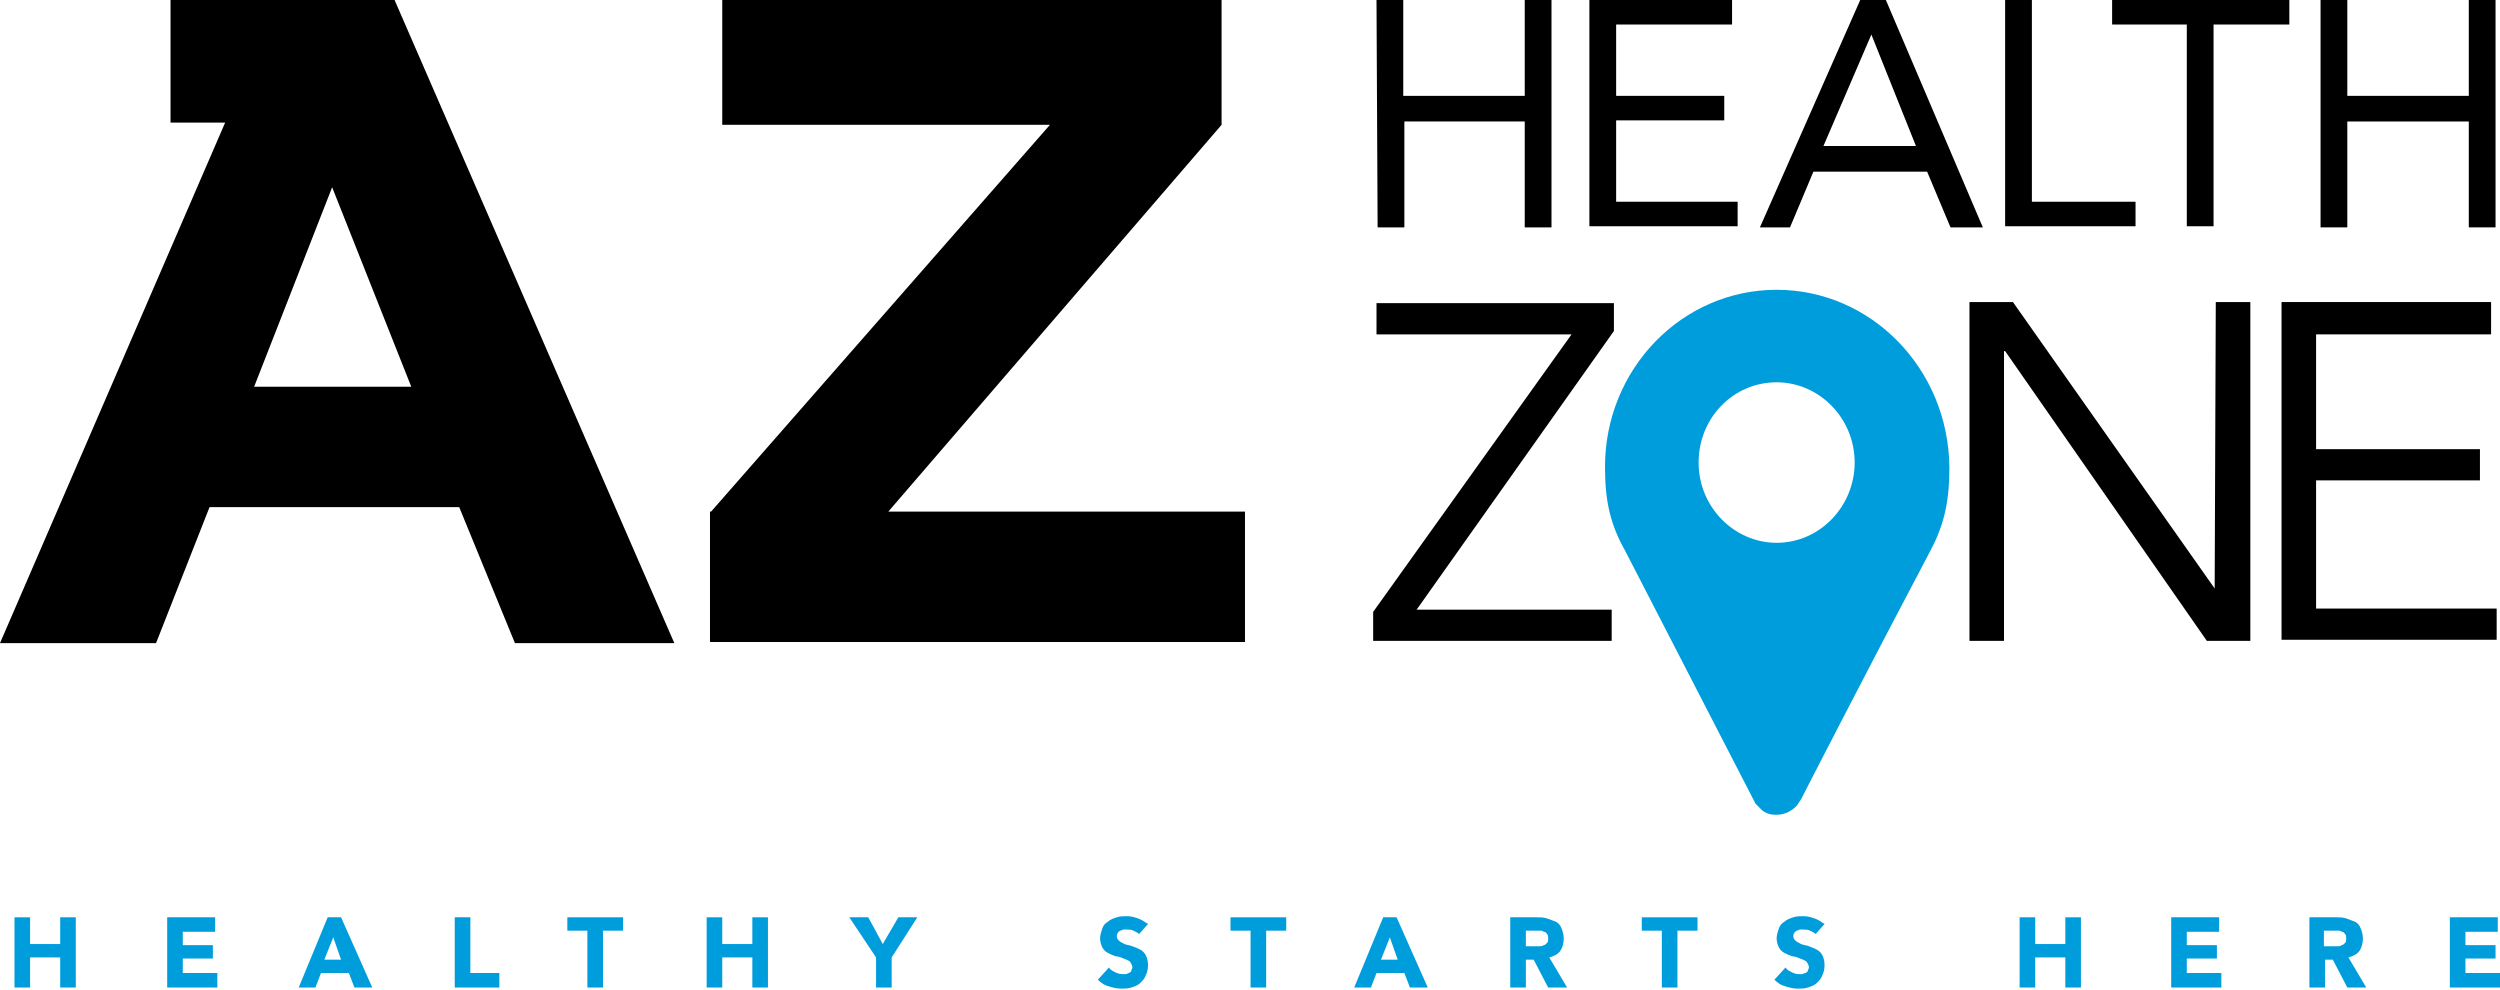
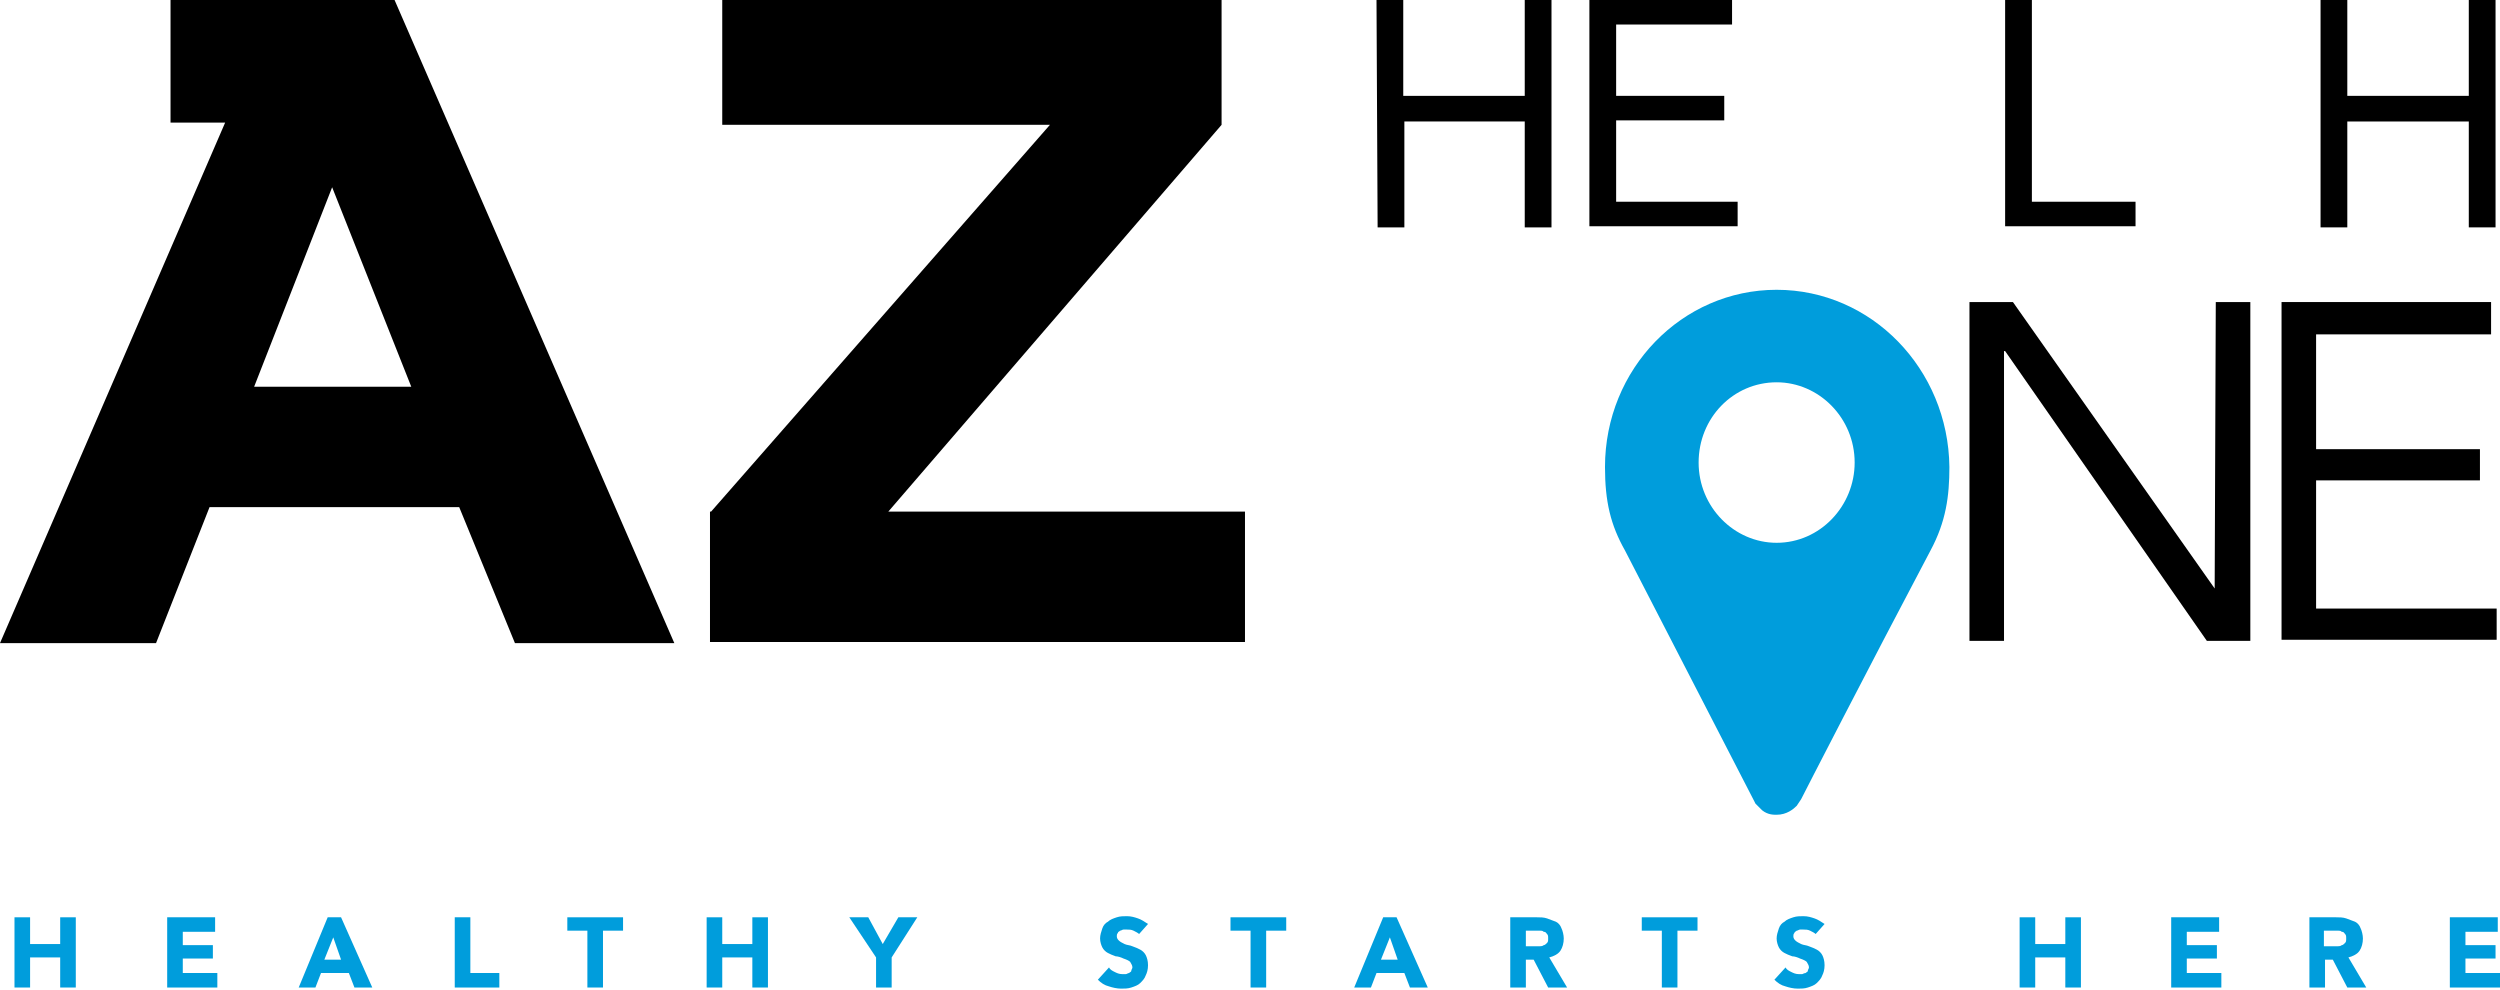
<svg xmlns="http://www.w3.org/2000/svg" enable-background="new 0 0 224.3 88.8" viewBox="0 0 224.3 88.8">
  <style>
        .blue {fill: #009DDC;}
        .black {fill: #000000;}
    </style>
  <g class="blue">
    <path d="m1.3 82.3h1.4v2.4h2.7v-2.4h1.4v6.3h-1.4v-2.7h-2.7v2.7h-1.4z" />
    <path d="m15 82.3h4.3v1.3h-2.9v1.2h2.7v1.2h-2.7v1.3h3.1v1.3h-4.5z" />
    <path d="m29.4 82.3h1.2l2.8 6.3h-1.6l-.5-1.3h-2.5l-.5 1.3h-1.5zm.5 1.8-.8 2h1.5z" />
    <path d="m40.8 82.3h1.4v5h2.6v1.3h-4z" />
    <path d="m52.7 83.5h-1.8v-1.2h5v1.2h-1.8v5.1h-1.4z" />
    <path d="m63.4 82.3h1.4v2.4h2.7v-2.4h1.4v6.3h-1.4v-2.7h-2.7v2.7h-1.4z" />
    <path d="m78.6 85.9-2.4-3.6h1.7l1.3 2.4 1.4-2.4h1.7l-2.3 3.6v2.7h-1.4z" />
    <path d="m102.2 83.8c-.1-.1-.3-.2-.5-.3s-.4-.1-.6-.1c-.1 0-.2 0-.3 0s-.2.1-.3.1c-.1.1-.2.1-.2.2-.1.1-.1.2-.1.3 0 .2.1.3.2.4s.3.2.5.3.5.1.7.2c.3.1.5.2.7.3s.4.3.5.5.2.5.2.9-.1.7-.2.9c-.1.3-.3.5-.5.7s-.5.3-.8.4-.6.1-.9.1c-.4 0-.8-.1-1.1-.2-.4-.1-.7-.3-1-.6l1-1.1c.1.2.3.3.5.4s.4.2.7.2h.3c.1 0 .2-.1.3-.1.1-.1.2-.1.2-.2s.1-.2.1-.3c0-.2-.1-.3-.2-.5-.1-.1-.3-.2-.6-.3-.2-.1-.5-.2-.7-.2-.3-.1-.5-.2-.7-.3s-.4-.3-.5-.5-.2-.5-.2-.8.1-.6.2-.9.3-.5.5-.6c.2-.2.5-.3.8-.4s.6-.1.9-.1c.4 0 .7.1 1 .2s.6.3.9.5z" />
    <path d="m112.2 83.5h-1.8v-1.2h5v1.2h-1.8v5.1h-1.4z" />
    <path d="m124.1 82.3h1.2l2.8 6.3h-1.6l-.5-1.3h-2.5l-.5 1.3h-1.5zm.6 1.8-.8 2h1.5z" />
    <path d="m135.5 82.3h2.4c.3 0 .6 0 .9.1s.5.2.8.3c.2.1.4.3.5.6.1.2.2.6.2.9 0 .4-.1.8-.3 1.1s-.6.5-1 .6l1.6 2.7h-1.7l-1.3-2.5h-.7v2.5h-1.4zm1.4 2.6h.8.4c.1 0 .3 0 .4-.1.1 0 .2-.1.3-.2s.1-.2.1-.4 0-.3-.1-.4-.1-.2-.3-.2c-.1-.1-.2-.1-.3-.1s-.3 0-.4 0h-.9z" />
    <path d="m149.1 83.5h-1.8v-1.2h5v1.2h-1.8v5.1h-1.4z" />
    <path d="m162.9 83.8c-.1-.1-.3-.2-.5-.3s-.4-.1-.6-.1c-.1 0-.2 0-.3 0s-.2.1-.3.1c-.1.1-.2.1-.2.2-.1.1-.1.2-.1.3 0 .2.1.3.2.4s.3.2.5.3.5.1.7.2c.3.1.5.2.7.3s.4.3.5.5.2.5.2.9-.1.7-.2.9c-.1.3-.3.5-.5.7s-.5.3-.8.4-.6.1-.9.1c-.4 0-.8-.1-1.1-.2-.4-.1-.7-.3-1-.6l1-1.1c.1.2.3.3.5.4s.4.2.7.2h.3s.2-.1.3-.1c.1-.1.2-.1.2-.2s.1-.2.1-.3c0-.2-.1-.3-.2-.5-.1-.1-.3-.2-.6-.3-.2-.1-.5-.2-.7-.2-.3-.1-.5-.2-.7-.3s-.4-.3-.5-.5-.2-.5-.2-.8.1-.6.2-.9.3-.5.5-.6c.2-.2.5-.3.8-.4s.6-.1.9-.1c.4 0 .7.1 1 .2s.6.3.9.5z" />
    <path d="m181.2 82.3h1.4v2.4h2.7v-2.4h1.4v6.3h-1.4v-2.7h-2.7v2.7h-1.4z" />
    <path d="m194.8 82.3h4.3v1.3h-2.9v1.2h2.7v1.2h-2.7v1.3h3.1v1.3h-4.5z" />
    <path d="m207.2 82.3h2.4c.3 0 .6 0 .9.1s.5.2.8.3c.2.1.4.3.5.6.1.2.2.6.2.9 0 .4-.1.8-.3 1.1s-.6.5-1 .6l1.6 2.7h-1.7l-1.3-2.5h-.7v2.5h-1.4zm1.3 2.6h.8.4c.1 0 .3 0 .4-.1.1 0 .2-.1.3-.2s.1-.2.1-.4 0-.3-.1-.4-.1-.2-.3-.2c-.1-.1-.2-.1-.3-.1s-.3 0-.4 0h-.9z" />
    <path d="m219.8 82.3h4.3v1.3h-2.9v1.2h2.7v1.2h-2.7v1.3h3.1v1.3h-4.5z" />
    <path d="m159.4 26c-8.5 0-15.4 7.1-15.4 15.9 0 3.1.5 5.2 1.8 7.5l11.6 22.5.1.2c.1.1.2.2.3.3l.3.3c.5.4 1 .4 1.3.4.9 0 1.5-.5 1.8-.8l.4-.6c.3-.6 6-11.7 11.6-22.3 1.4-2.6 1.7-4.9 1.7-7.5-.1-8.8-7-15.9-15.5-15.9zm0 22.7c-3.8 0-7-3.2-7-7.2s3.1-7.2 7-7.2c3.8 0 7 3.2 7 7.2 0 3.9-3.1 7.2-7 7.2z" />
  </g>
  <g class="black">
-     <path d="m144.8 29.7-17.7 25h17.5v2.8h-21.4v-2.6l17.8-24.9h-17.5v-2.8h21.3z" />
    <path d="m198.7 52.8.1-25.7h3.1v30.4h-3.9l-18.1-26h-.1v26h-3.1v-30.4h3.9z" />
    <path d="m207.8 54.6h16.2v2.8h-19.3v-30.3h18.8v2.9h-15.7v10.3h14.7v2.8h-14.7z" />
    <path d="m63.8 45.9 30.4-34.7h-29.4v-11.2h44.8v11.2l-29.9 34.7h32v11.7h-48v-11.7z" />
    <path d="m35.4 0h-20.1v11h4.9l-20.2 46.7h14l4.8-12.2h22.4l5 12.2h14.3zm-12.6 34.7 7-17.9 7.1 17.9z" />
    <path d="m123.5 0h2.4v8.6h10.9v-8.6h2.4v20.4h-2.4v-9.5h-10.8v9.5h-2.4z" />
    <path d="m142.6 0h12.8v2.2h-10.4v6.4h9.7v2.2h-9.7v7.3h10.9v2.2h-13.3z" />
-     <path d="m166.9 0h2.3l8.7 20.4h-2.9l-2.1-5h-10.2l-2.1 5h-2.7zm1 3.1-4.3 10h8.3z" />
    <path d="m179.9 0h2.4v18.1h9.3v2.2h-11.7z" />
-     <path d="m205.3 2.2h-6.7v18.1h-2.4v-18.1h-6.7v-2.2h15.9v2.2z" />
    <path d="m208.2 0h2.4v8.6h10.9v-8.6h2.4v20.4h-2.4v-9.5h-10.9v9.5h-2.4z" />
  </g>
</svg>